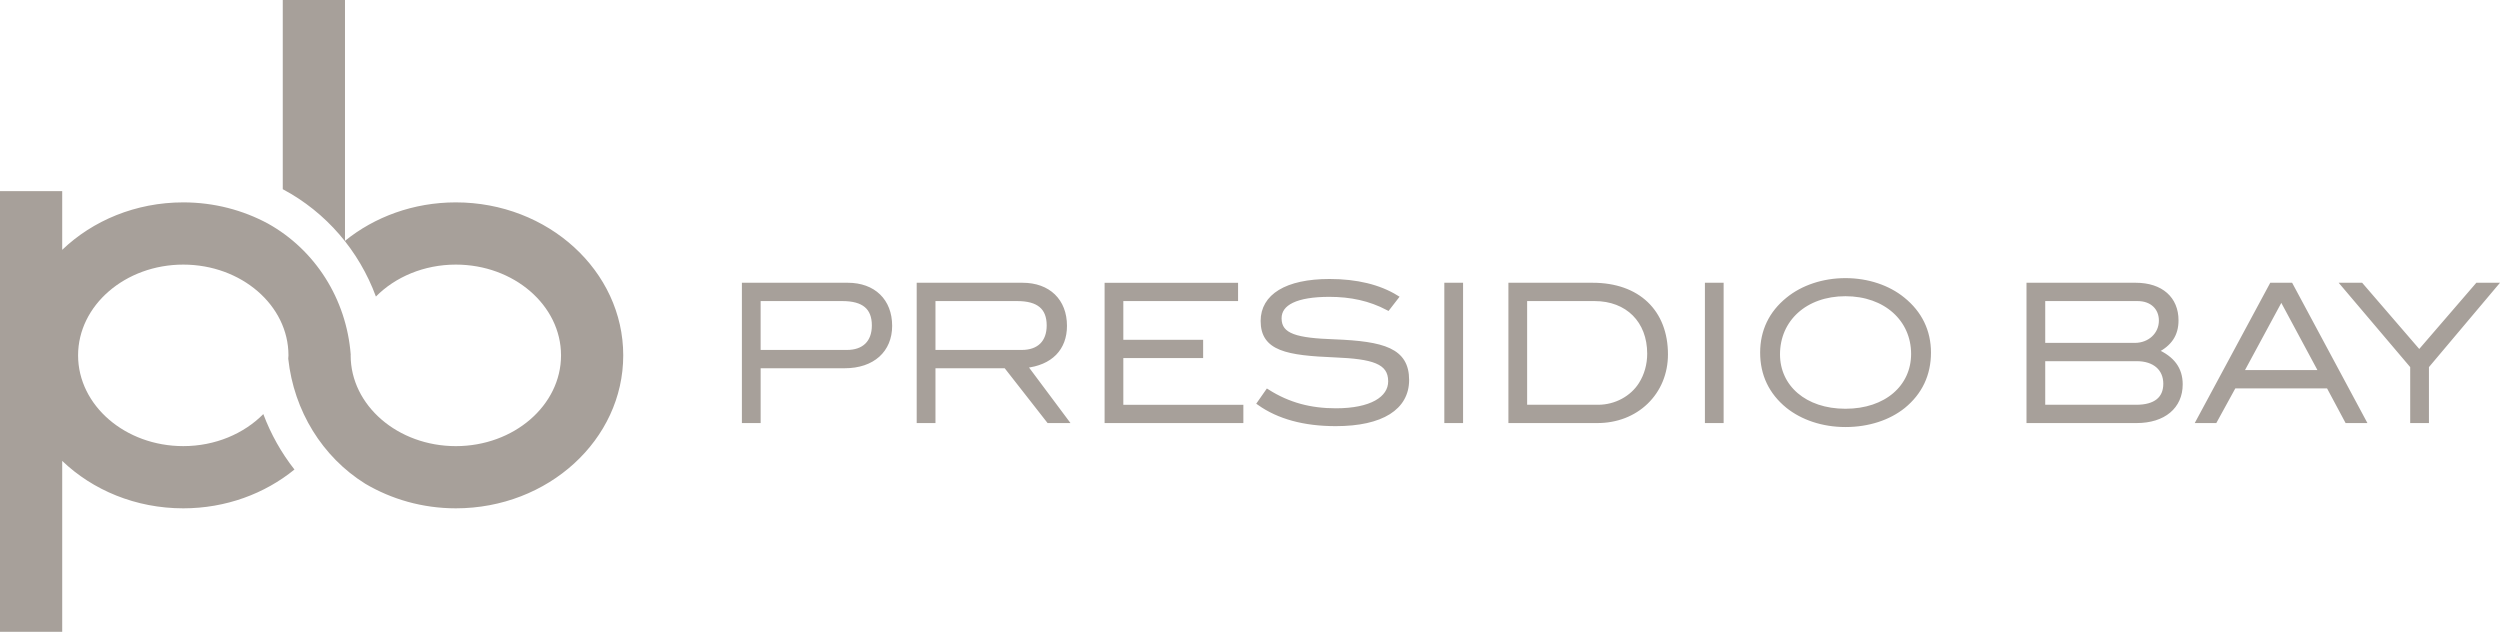
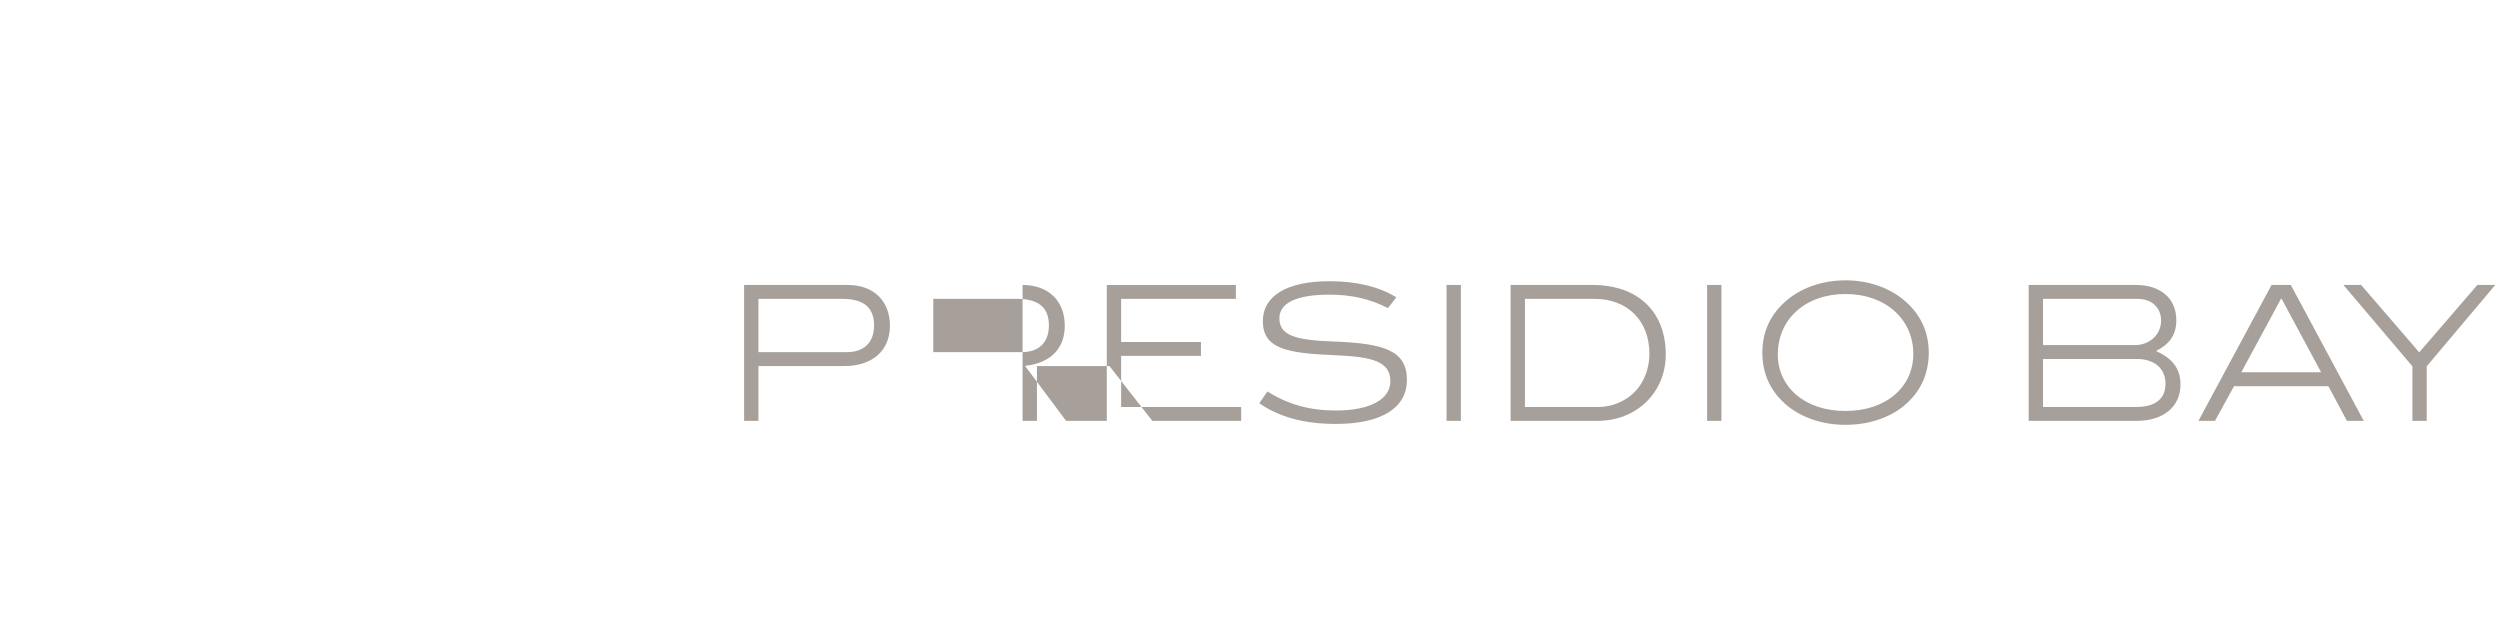
<svg xmlns="http://www.w3.org/2000/svg" version="1.1" id="Layer_1" x="0px" y="0px" width="143.432px" height="36.248px" viewBox="0.092 53.883 143.432 36.248" enable-background="new 0.092 53.883 143.432 36.248" xml:space="preserve">
  <g>
-     <path fill="#A7A09A" d="M26.246,83.047c-1.917,0-3.7-0.525-5.202-1.413c-2.456-1.533-4.091-4.177-4.414-7.169   c0.003-0.064,0.012-0.127,0.012-0.193c0-2.872-2.707-5.208-6.034-5.208S4.572,71.4,4.572,74.271c0,2.871,2.708,5.207,6.035,5.207   c1.839,0,3.484-0.717,4.592-1.838c0.433,1.154,1.037,2.227,1.787,3.181c-1.698,1.382-3.932,2.226-6.379,2.226   c-2.729,0-5.197-1.045-6.946-2.721v9.805H0.092V64.848h3.569v3.369c1.749-1.677,4.217-2.723,6.946-2.723   c1.772,0,3.428,0.446,4.854,1.214c2.719,1.513,4.503,4.329,4.752,7.511c0,0.018-0.003,0.035-0.003,0.053   c0,2.871,2.708,5.207,6.035,5.207s6.035-2.336,6.035-5.207c0-2.872-2.708-5.208-6.035-5.208c-1.835,0-3.479,0.713-4.586,1.833   c-0.966-2.623-2.846-4.83-5.344-6.159V53.883h3.57v13.818c1.695-1.373,3.923-2.207,6.36-2.207c5.295,0,9.604,3.937,9.604,8.777   C35.85,79.111,31.541,83.047,26.246,83.047" />
-     <path fill="#A7A09A" d="M48.73,70.232h-5.947v7.797h0.823v-3.145h4.947c1.611,0,2.598-0.911,2.598-2.308   C51.15,71.144,50.213,70.232,48.73,70.232 M48.679,74.087h-5.074V71.03h4.82c1.218,0,1.814,0.495,1.814,1.523   C50.239,73.529,49.668,74.087,48.679,74.087 M61.257,78.029L58.9,74.872c1.47-0.152,2.281-1,2.281-2.295   c0-1.434-0.938-2.345-2.421-2.345h-5.948v7.797h0.824v-3.145h4.161l2.46,3.145H61.257z M58.71,74.087h-5.074V71.03h4.82   c1.217,0,1.814,0.495,1.814,1.523C60.27,73.529,59.699,74.087,58.71,74.087 M71.301,78.029v-0.797h-6.887v-2.932h4.579v-0.797   h-4.579V71.03h6.583v-0.797h-7.405v7.797H71.301z M79.722,71.562l0.481-0.621c-0.988-0.608-2.281-0.925-3.83-0.925   c-2.474,0-3.828,0.861-3.828,2.282c0,1.598,1.368,1.852,4.158,1.965c2.119,0.09,3.159,0.355,3.159,1.496   c0,1.003-1.116,1.676-3.121,1.676c-1.472,0-2.728-0.33-3.931-1.092l-0.469,0.672c1.113,0.787,2.572,1.191,4.388,1.191   c2.649,0,4.082-0.936,4.082-2.522c0-1.712-1.343-2.093-4.159-2.206c-2.143-0.076-3.158-0.306-3.158-1.333   c0-0.875,0.977-1.357,2.866-1.357C77.604,70.789,78.682,71.018,79.722,71.562 M83.906,70.232h-0.823v7.797h0.823V70.232z    M91.465,70.232H86.76v7.797h4.971c1.104,0,2.08-0.379,2.804-1.077c0.733-0.71,1.126-1.674,1.126-2.738   C95.66,71.766,94.064,70.232,91.465,70.232 M91.781,77.232h-4.199V71.03h3.996c1.89,0,3.145,1.256,3.145,3.144   c0,0.623-0.164,1.232-0.493,1.752C93.734,76.713,92.796,77.232,91.781,77.232 M98.855,70.232h-0.821v7.797h0.821V70.232z    M110.751,74.112c0-1.231-0.507-2.271-1.483-3.058c-0.836-0.683-2.016-1.088-3.297-1.088s-2.461,0.406-3.297,1.088   c-0.977,0.787-1.471,1.827-1.471,3.058c0,1.255,0.494,2.282,1.457,3.069c0.838,0.671,2.004,1.076,3.311,1.076   c1.319,0,2.486-0.393,3.323-1.064C110.257,76.408,110.751,75.367,110.751,74.112 M109.864,74.188c0,1.891-1.548,3.273-3.894,3.273   c-2.347,0-3.881-1.383-3.881-3.247c0-2.004,1.572-3.463,3.881-3.463S109.864,72.21,109.864,74.188 M123.787,74.023   c0.799-0.404,1.166-0.951,1.166-1.763c0-1.23-0.86-2.028-2.332-2.028h-6.137v7.797h6.188c1.561,0,2.521-0.822,2.521-2.092   C125.193,75.049,124.738,74.441,123.787,74.023 M122.57,73.682h-5.264V71.03h5.43c0.823,0,1.344,0.52,1.344,1.244   C124.08,73.072,123.433,73.682,122.57,73.682 M122.659,77.232h-5.353v-2.754h5.377c1.028,0,1.65,0.559,1.65,1.422   C124.334,76.763,123.75,77.232,122.659,77.232 M135.707,78.029l-4.185-7.797h-1.103l-4.197,7.797h0.951l1.091-1.99h5.414   l1.064,1.99H135.707z M133.26,75.24h-4.577l2.282-4.223h0.025L133.26,75.24z M143.252,70.232h-1.027l-3.334,3.866l-3.334-3.866   h-1.016l3.957,4.666v3.131h0.823v-3.131L143.252,70.232z" />
-     <path fill="none" stroke="#A7A09A" stroke-width="0.253" d="M48.73,70.232h-5.947v7.797h0.823v-3.145h4.947   c1.611,0,2.598-0.911,2.598-2.308C51.15,71.144,50.213,70.232,48.73,70.232z M48.679,74.087h-5.074V71.03h4.82   c1.218,0,1.814,0.495,1.814,1.523C50.239,73.529,49.668,74.087,48.679,74.087z M61.257,78.029L58.9,74.872   c1.47-0.152,2.281-1,2.281-2.295c0-1.434-0.938-2.345-2.421-2.345h-5.948v7.797h0.824v-3.145h4.161l2.46,3.145H61.257z    M58.71,74.087h-5.074V71.03h4.82c1.217,0,1.814,0.495,1.814,1.523C60.27,73.529,59.699,74.087,58.71,74.087z M71.301,78.029   v-0.797h-6.887v-2.932h4.579v-0.797h-4.579V71.03h6.583v-0.797h-7.405v7.797H71.301z M79.722,71.562l0.481-0.621   c-0.988-0.608-2.281-0.925-3.83-0.925c-2.474,0-3.828,0.861-3.828,2.282c0,1.598,1.368,1.852,4.158,1.965   c2.119,0.09,3.159,0.355,3.159,1.496c0,1.003-1.116,1.676-3.121,1.676c-1.472,0-2.728-0.33-3.931-1.092l-0.469,0.672   c1.113,0.787,2.572,1.191,4.388,1.191c2.649,0,4.082-0.936,4.082-2.522c0-1.712-1.343-2.093-4.159-2.206   c-2.143-0.076-3.158-0.306-3.158-1.333c0-0.875,0.977-1.357,2.866-1.357C77.604,70.789,78.682,71.018,79.722,71.562z    M83.906,70.232h-0.823v7.797h0.823V70.232z M91.465,70.232H86.76v7.797h4.971c1.104,0,2.08-0.379,2.804-1.077   c0.733-0.71,1.126-1.674,1.126-2.738C95.66,71.766,94.064,70.232,91.465,70.232z M91.781,77.232h-4.199V71.03h3.996   c1.89,0,3.145,1.256,3.145,3.144c0,0.623-0.164,1.232-0.493,1.752C93.734,76.713,92.796,77.232,91.781,77.232z M98.855,70.232   h-0.821v7.797h0.821V70.232z M110.751,74.112c0-1.231-0.507-2.271-1.483-3.058c-0.836-0.683-2.016-1.088-3.297-1.088   s-2.461,0.406-3.297,1.088c-0.977,0.787-1.471,1.827-1.471,3.058c0,1.255,0.494,2.282,1.457,3.069   c0.838,0.671,2.004,1.076,3.311,1.076c1.319,0,2.486-0.393,3.323-1.064C110.257,76.408,110.751,75.367,110.751,74.112z    M109.864,74.188c0,1.891-1.548,3.273-3.894,3.273c-2.347,0-3.881-1.383-3.881-3.247c0-2.004,1.572-3.463,3.881-3.463   S109.864,72.21,109.864,74.188z M123.787,74.023c0.799-0.404,1.166-0.951,1.166-1.763c0-1.23-0.86-2.028-2.332-2.028h-6.137v7.797   h6.188c1.561,0,2.521-0.822,2.521-2.092C125.193,75.049,124.738,74.441,123.787,74.023z M122.57,73.682h-5.264V71.03h5.43   c0.823,0,1.344,0.52,1.344,1.244C124.08,73.072,123.433,73.682,122.57,73.682z M122.659,77.232h-5.353v-2.754h5.377   c1.028,0,1.65,0.559,1.65,1.422C124.334,76.763,123.75,77.232,122.659,77.232z M135.707,78.029l-4.185-7.797h-1.103l-4.197,7.797   h0.951l1.091-1.99h5.414l1.064,1.99H135.707z M133.26,75.24h-4.577l2.282-4.223h0.025L133.26,75.24z M143.252,70.232h-1.027   l-3.334,3.866l-3.334-3.866h-1.016l3.957,4.666v3.131h0.823v-3.131L143.252,70.232z" />
+     <path fill="#A7A09A" d="M48.73,70.232h-5.947v7.797h0.823v-3.145h4.947c1.611,0,2.598-0.911,2.598-2.308   C51.15,71.144,50.213,70.232,48.73,70.232 M48.679,74.087h-5.074V71.03h4.82c1.218,0,1.814,0.495,1.814,1.523   C50.239,73.529,49.668,74.087,48.679,74.087 M61.257,78.029L58.9,74.872c1.47-0.152,2.281-1,2.281-2.295   c0-1.434-0.938-2.345-2.421-2.345v7.797h0.824v-3.145h4.161l2.46,3.145H61.257z M58.71,74.087h-5.074V71.03h4.82   c1.217,0,1.814,0.495,1.814,1.523C60.27,73.529,59.699,74.087,58.71,74.087 M71.301,78.029v-0.797h-6.887v-2.932h4.579v-0.797   h-4.579V71.03h6.583v-0.797h-7.405v7.797H71.301z M79.722,71.562l0.481-0.621c-0.988-0.608-2.281-0.925-3.83-0.925   c-2.474,0-3.828,0.861-3.828,2.282c0,1.598,1.368,1.852,4.158,1.965c2.119,0.09,3.159,0.355,3.159,1.496   c0,1.003-1.116,1.676-3.121,1.676c-1.472,0-2.728-0.33-3.931-1.092l-0.469,0.672c1.113,0.787,2.572,1.191,4.388,1.191   c2.649,0,4.082-0.936,4.082-2.522c0-1.712-1.343-2.093-4.159-2.206c-2.143-0.076-3.158-0.306-3.158-1.333   c0-0.875,0.977-1.357,2.866-1.357C77.604,70.789,78.682,71.018,79.722,71.562 M83.906,70.232h-0.823v7.797h0.823V70.232z    M91.465,70.232H86.76v7.797h4.971c1.104,0,2.08-0.379,2.804-1.077c0.733-0.71,1.126-1.674,1.126-2.738   C95.66,71.766,94.064,70.232,91.465,70.232 M91.781,77.232h-4.199V71.03h3.996c1.89,0,3.145,1.256,3.145,3.144   c0,0.623-0.164,1.232-0.493,1.752C93.734,76.713,92.796,77.232,91.781,77.232 M98.855,70.232h-0.821v7.797h0.821V70.232z    M110.751,74.112c0-1.231-0.507-2.271-1.483-3.058c-0.836-0.683-2.016-1.088-3.297-1.088s-2.461,0.406-3.297,1.088   c-0.977,0.787-1.471,1.827-1.471,3.058c0,1.255,0.494,2.282,1.457,3.069c0.838,0.671,2.004,1.076,3.311,1.076   c1.319,0,2.486-0.393,3.323-1.064C110.257,76.408,110.751,75.367,110.751,74.112 M109.864,74.188c0,1.891-1.548,3.273-3.894,3.273   c-2.347,0-3.881-1.383-3.881-3.247c0-2.004,1.572-3.463,3.881-3.463S109.864,72.21,109.864,74.188 M123.787,74.023   c0.799-0.404,1.166-0.951,1.166-1.763c0-1.23-0.86-2.028-2.332-2.028h-6.137v7.797h6.188c1.561,0,2.521-0.822,2.521-2.092   C125.193,75.049,124.738,74.441,123.787,74.023 M122.57,73.682h-5.264V71.03h5.43c0.823,0,1.344,0.52,1.344,1.244   C124.08,73.072,123.433,73.682,122.57,73.682 M122.659,77.232h-5.353v-2.754h5.377c1.028,0,1.65,0.559,1.65,1.422   C124.334,76.763,123.75,77.232,122.659,77.232 M135.707,78.029l-4.185-7.797h-1.103l-4.197,7.797h0.951l1.091-1.99h5.414   l1.064,1.99H135.707z M133.26,75.24h-4.577l2.282-4.223h0.025L133.26,75.24z M143.252,70.232h-1.027l-3.334,3.866l-3.334-3.866   h-1.016l3.957,4.666v3.131h0.823v-3.131L143.252,70.232z" />
  </g>
</svg>